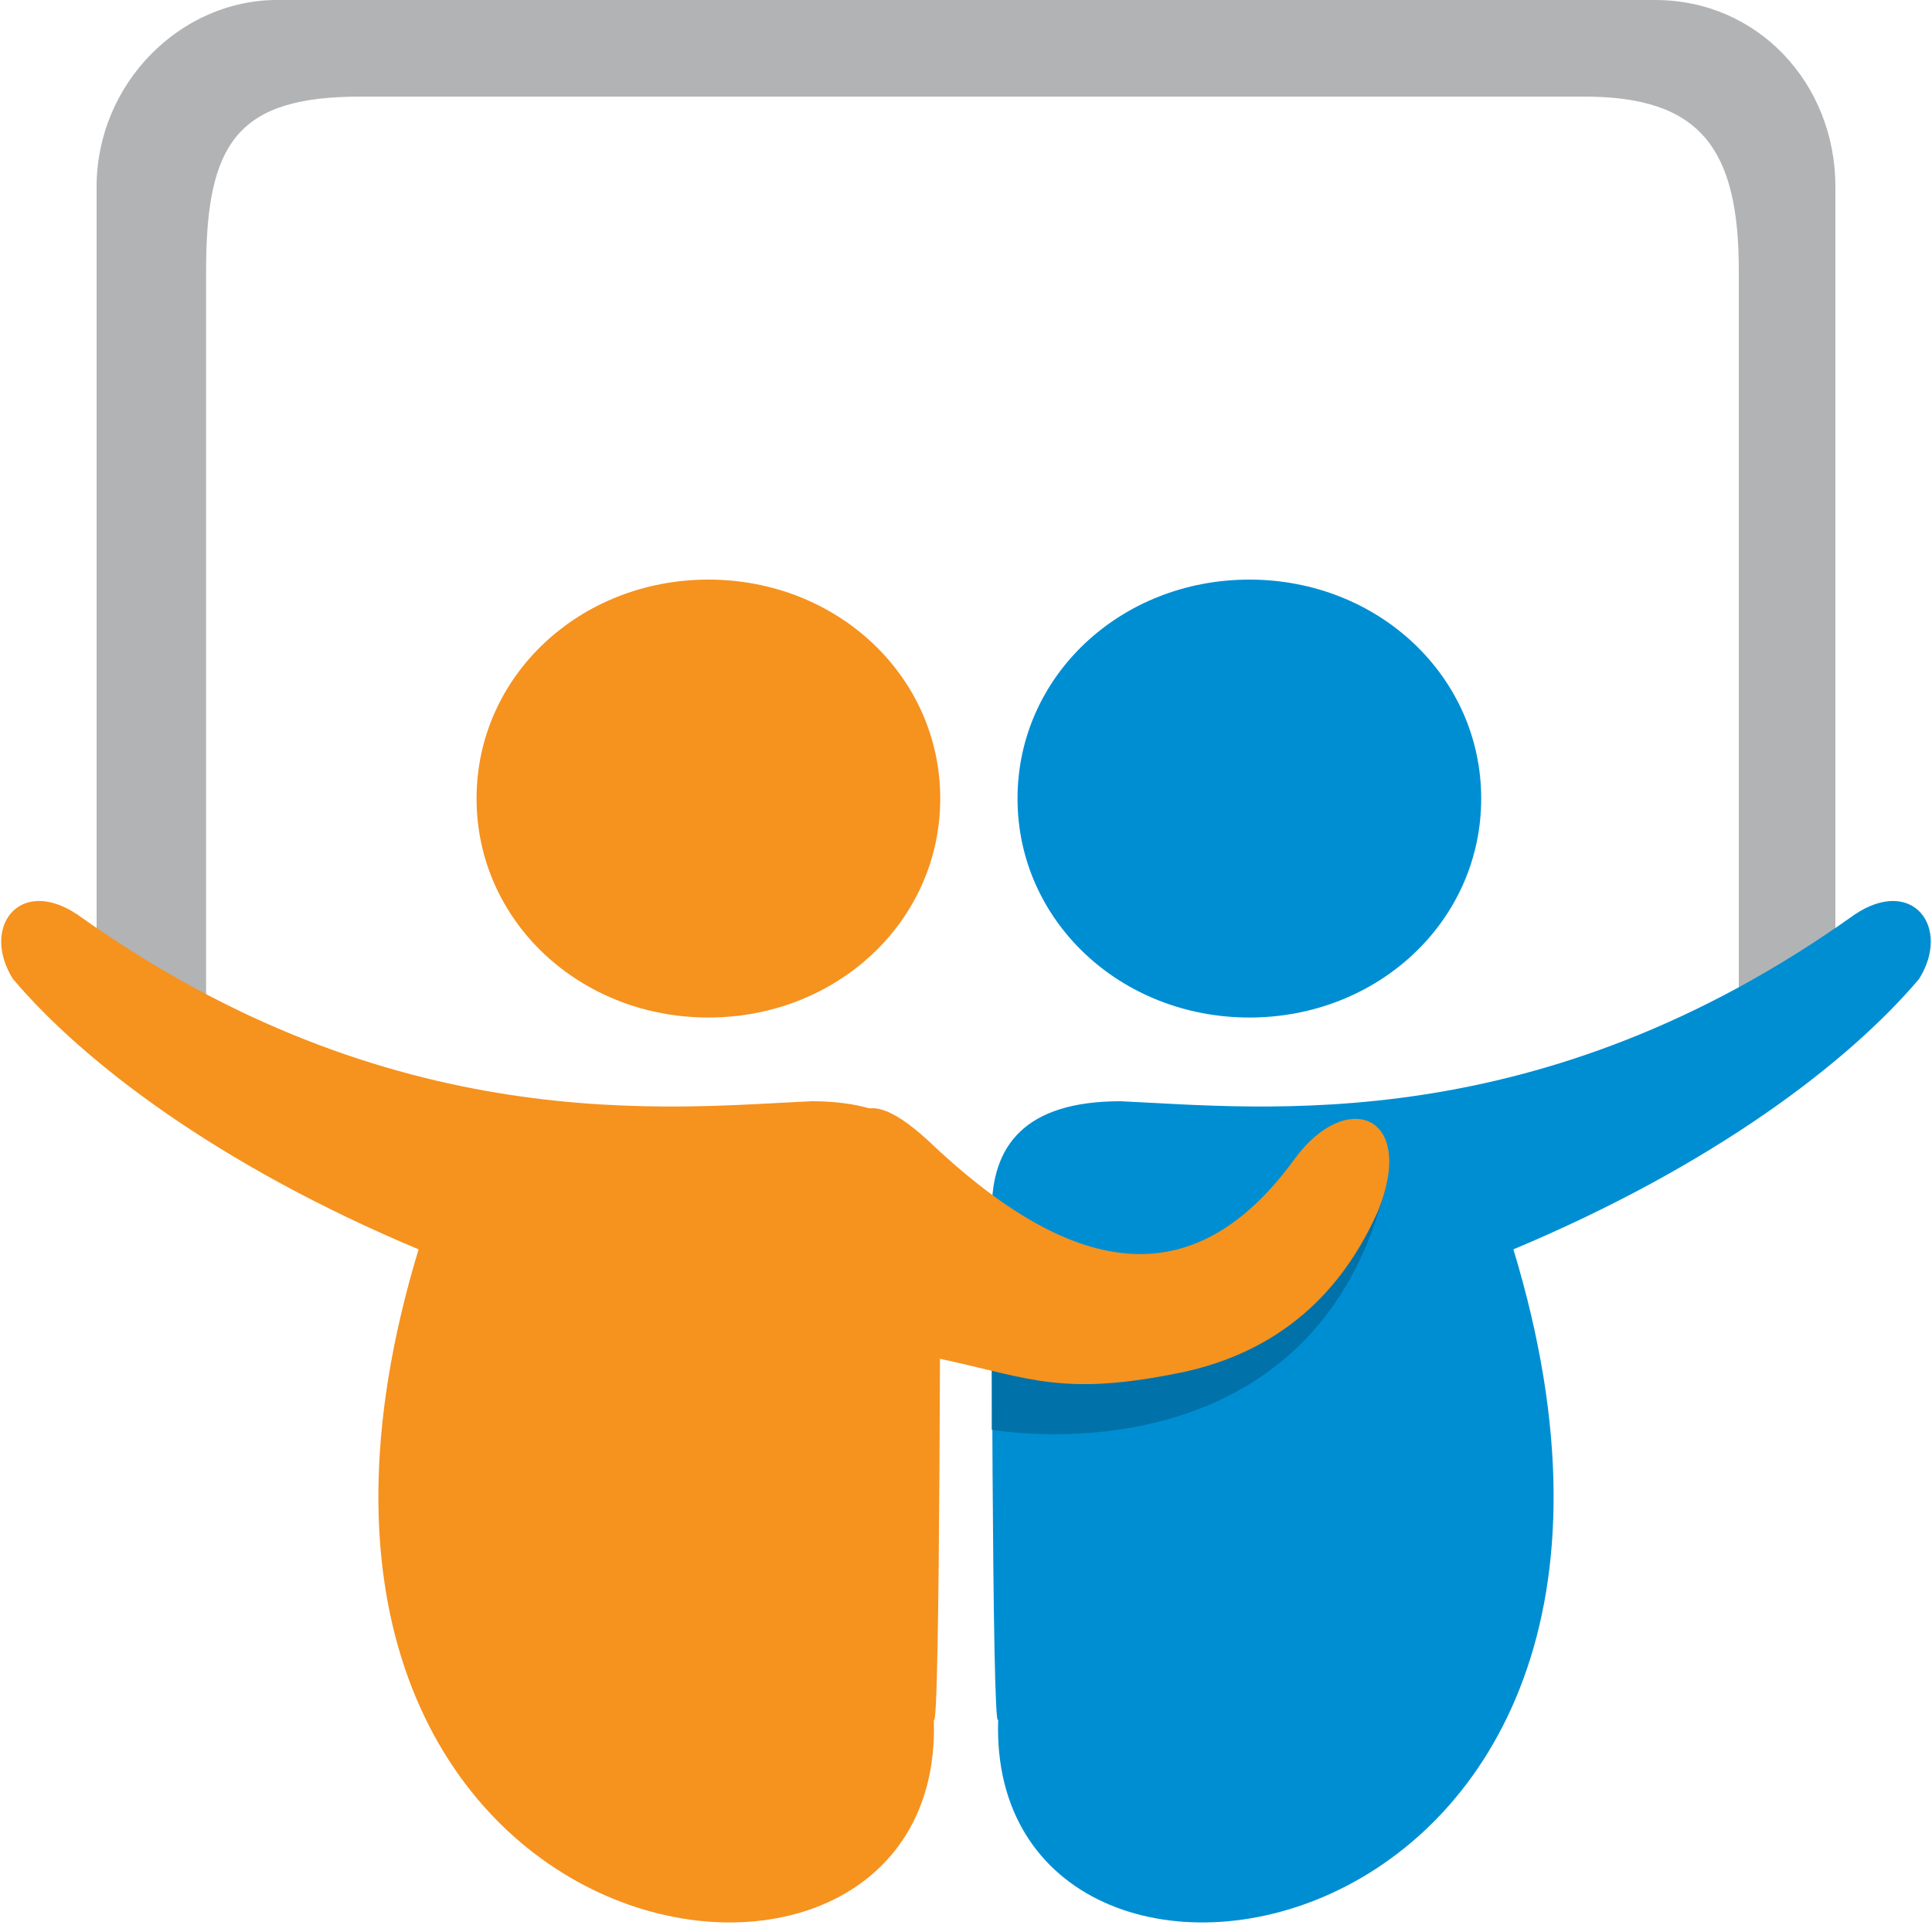
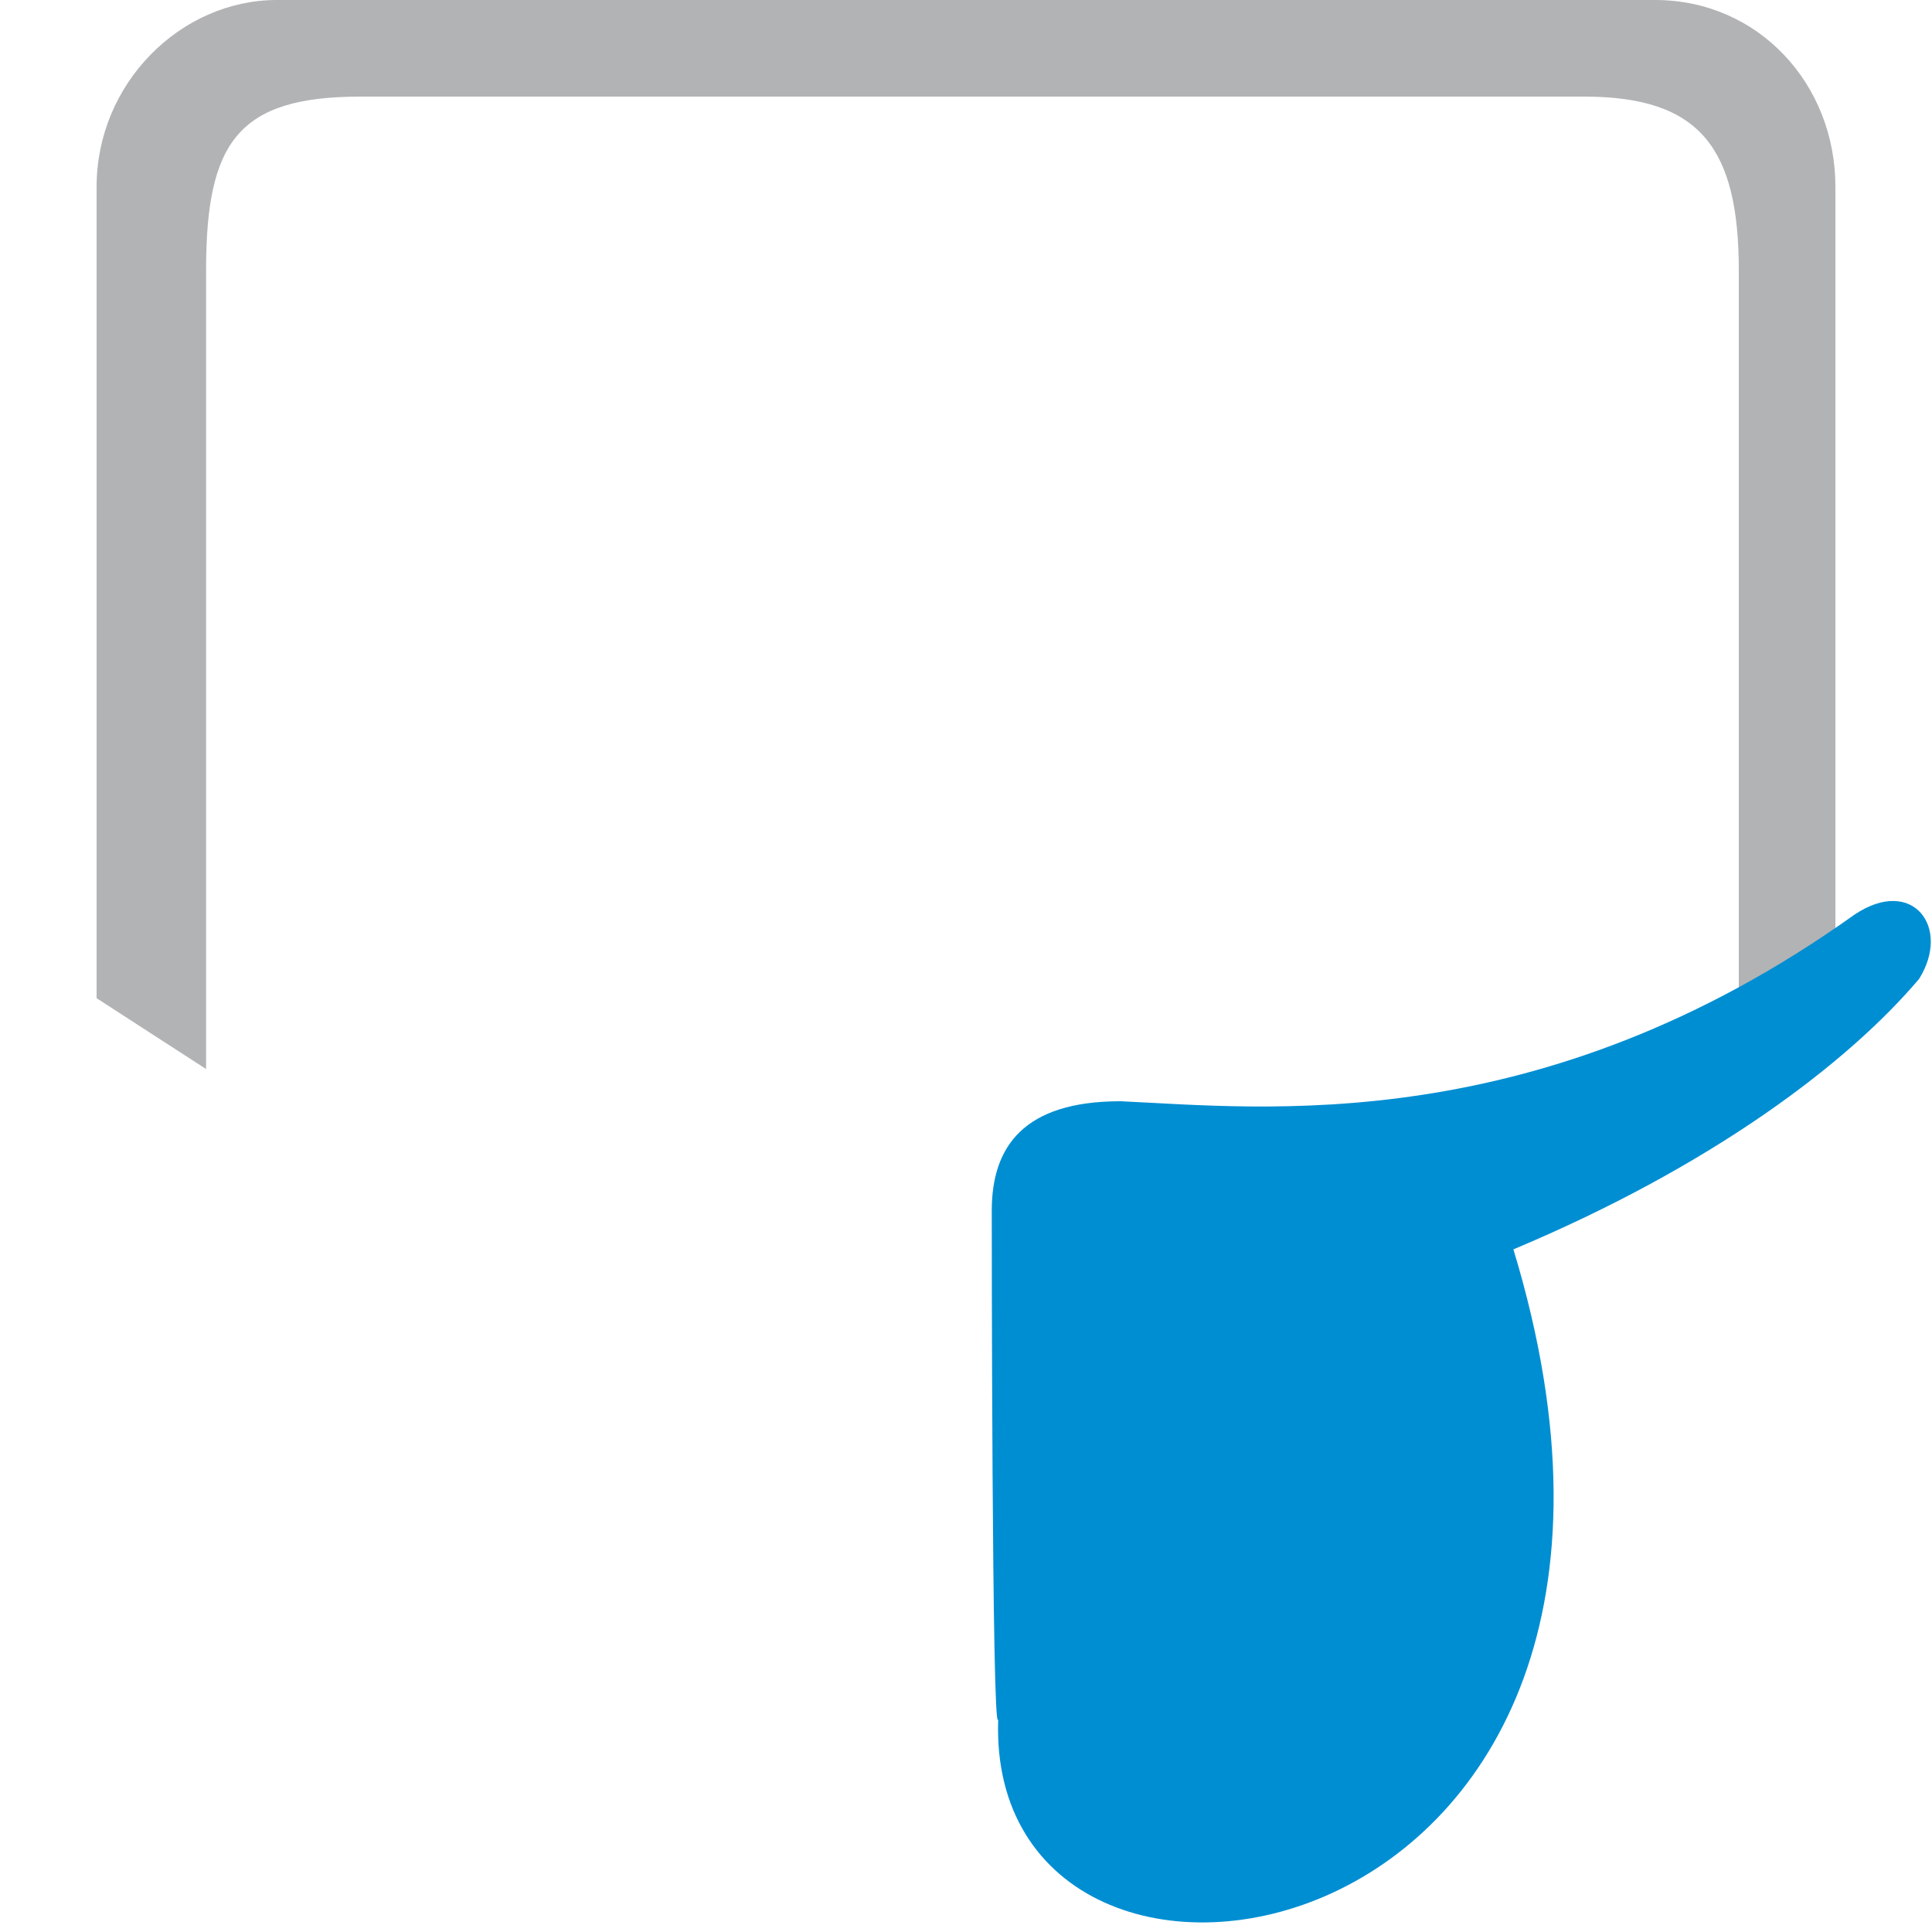
<svg xmlns="http://www.w3.org/2000/svg" viewBox="0 0 30 30" style="enable-background:new 0 0 30 30" xml:space="preserve">
  <style>.st5{fill:#008ed3}.st6{fill:#f6921e}</style>
  <g id="Vrstva_2">
-     <path d="M0 0h30v30H0z" style="fill:#fff" />
    <path d="M3.2 16.6V4.2c0-2 .5-2.7 2.4-2.7h19c1.8 0 2.4.8 2.4 2.7v11.9l1.5-1V2.9c0-1.6-1.2-2.9-2.8-2.9H4.3C2.8 0 1.5 1.3 1.5 2.9v12.6l1.7 1.1" style="fill:#b1b3b5" />
    <path class="st5" d="M15.4 18.8c0-1 .5-1.7 2-1.7 2.2.1 6.5.6 11.4-2.9.9-.6 1.5.2 1 1-1.1 1.3-3.2 2.9-6.3 4.2 3.4 11.2-8.2 13-8 7.3-.1.3-.1-7.9-.1-7.9" />
-     <path class="st6" d="M14.6 18.8c0-1-.5-1.7-2-1.7-2.2.1-6.5.6-11.4-2.9-.9-.6-1.5.2-1 1 1.1 1.3 3.2 2.9 6.3 4.2-3.4 11.2 8.2 13 8 7.3.1.3.1-7.9.1-7.9m0-6.4c0 1.9-1.6 3.4-3.6 3.4s-3.6-1.5-3.6-3.4S9 9 11 9s3.6 1.5 3.6 3.4" />
-     <path class="st5" d="M15.8 12.4c0 1.9 1.6 3.4 3.6 3.4s3.6-1.5 3.6-3.4S21.4 9 19.4 9s-3.6 1.5-3.6 3.4" />
-     <path d="M15.4 22.2s4.9.9 6.1-3.7c.2-.9-.3-.8-.7-.3-.4.5-3.8 2.7-5.4 2.8v1.2" style="fill:#0072a9" />
-     <path class="st6" d="M20.1 18c-1.6 2.2-3.5 1.8-5.7-.3-2.3-2.1-.8 3.2.2 3.4 1.4.3 1.9.6 3.8.2 1.8-.4 2.6-1.6 3-2.5.6-1.5-.5-1.9-1.3-.8" />
  </g>
</svg>